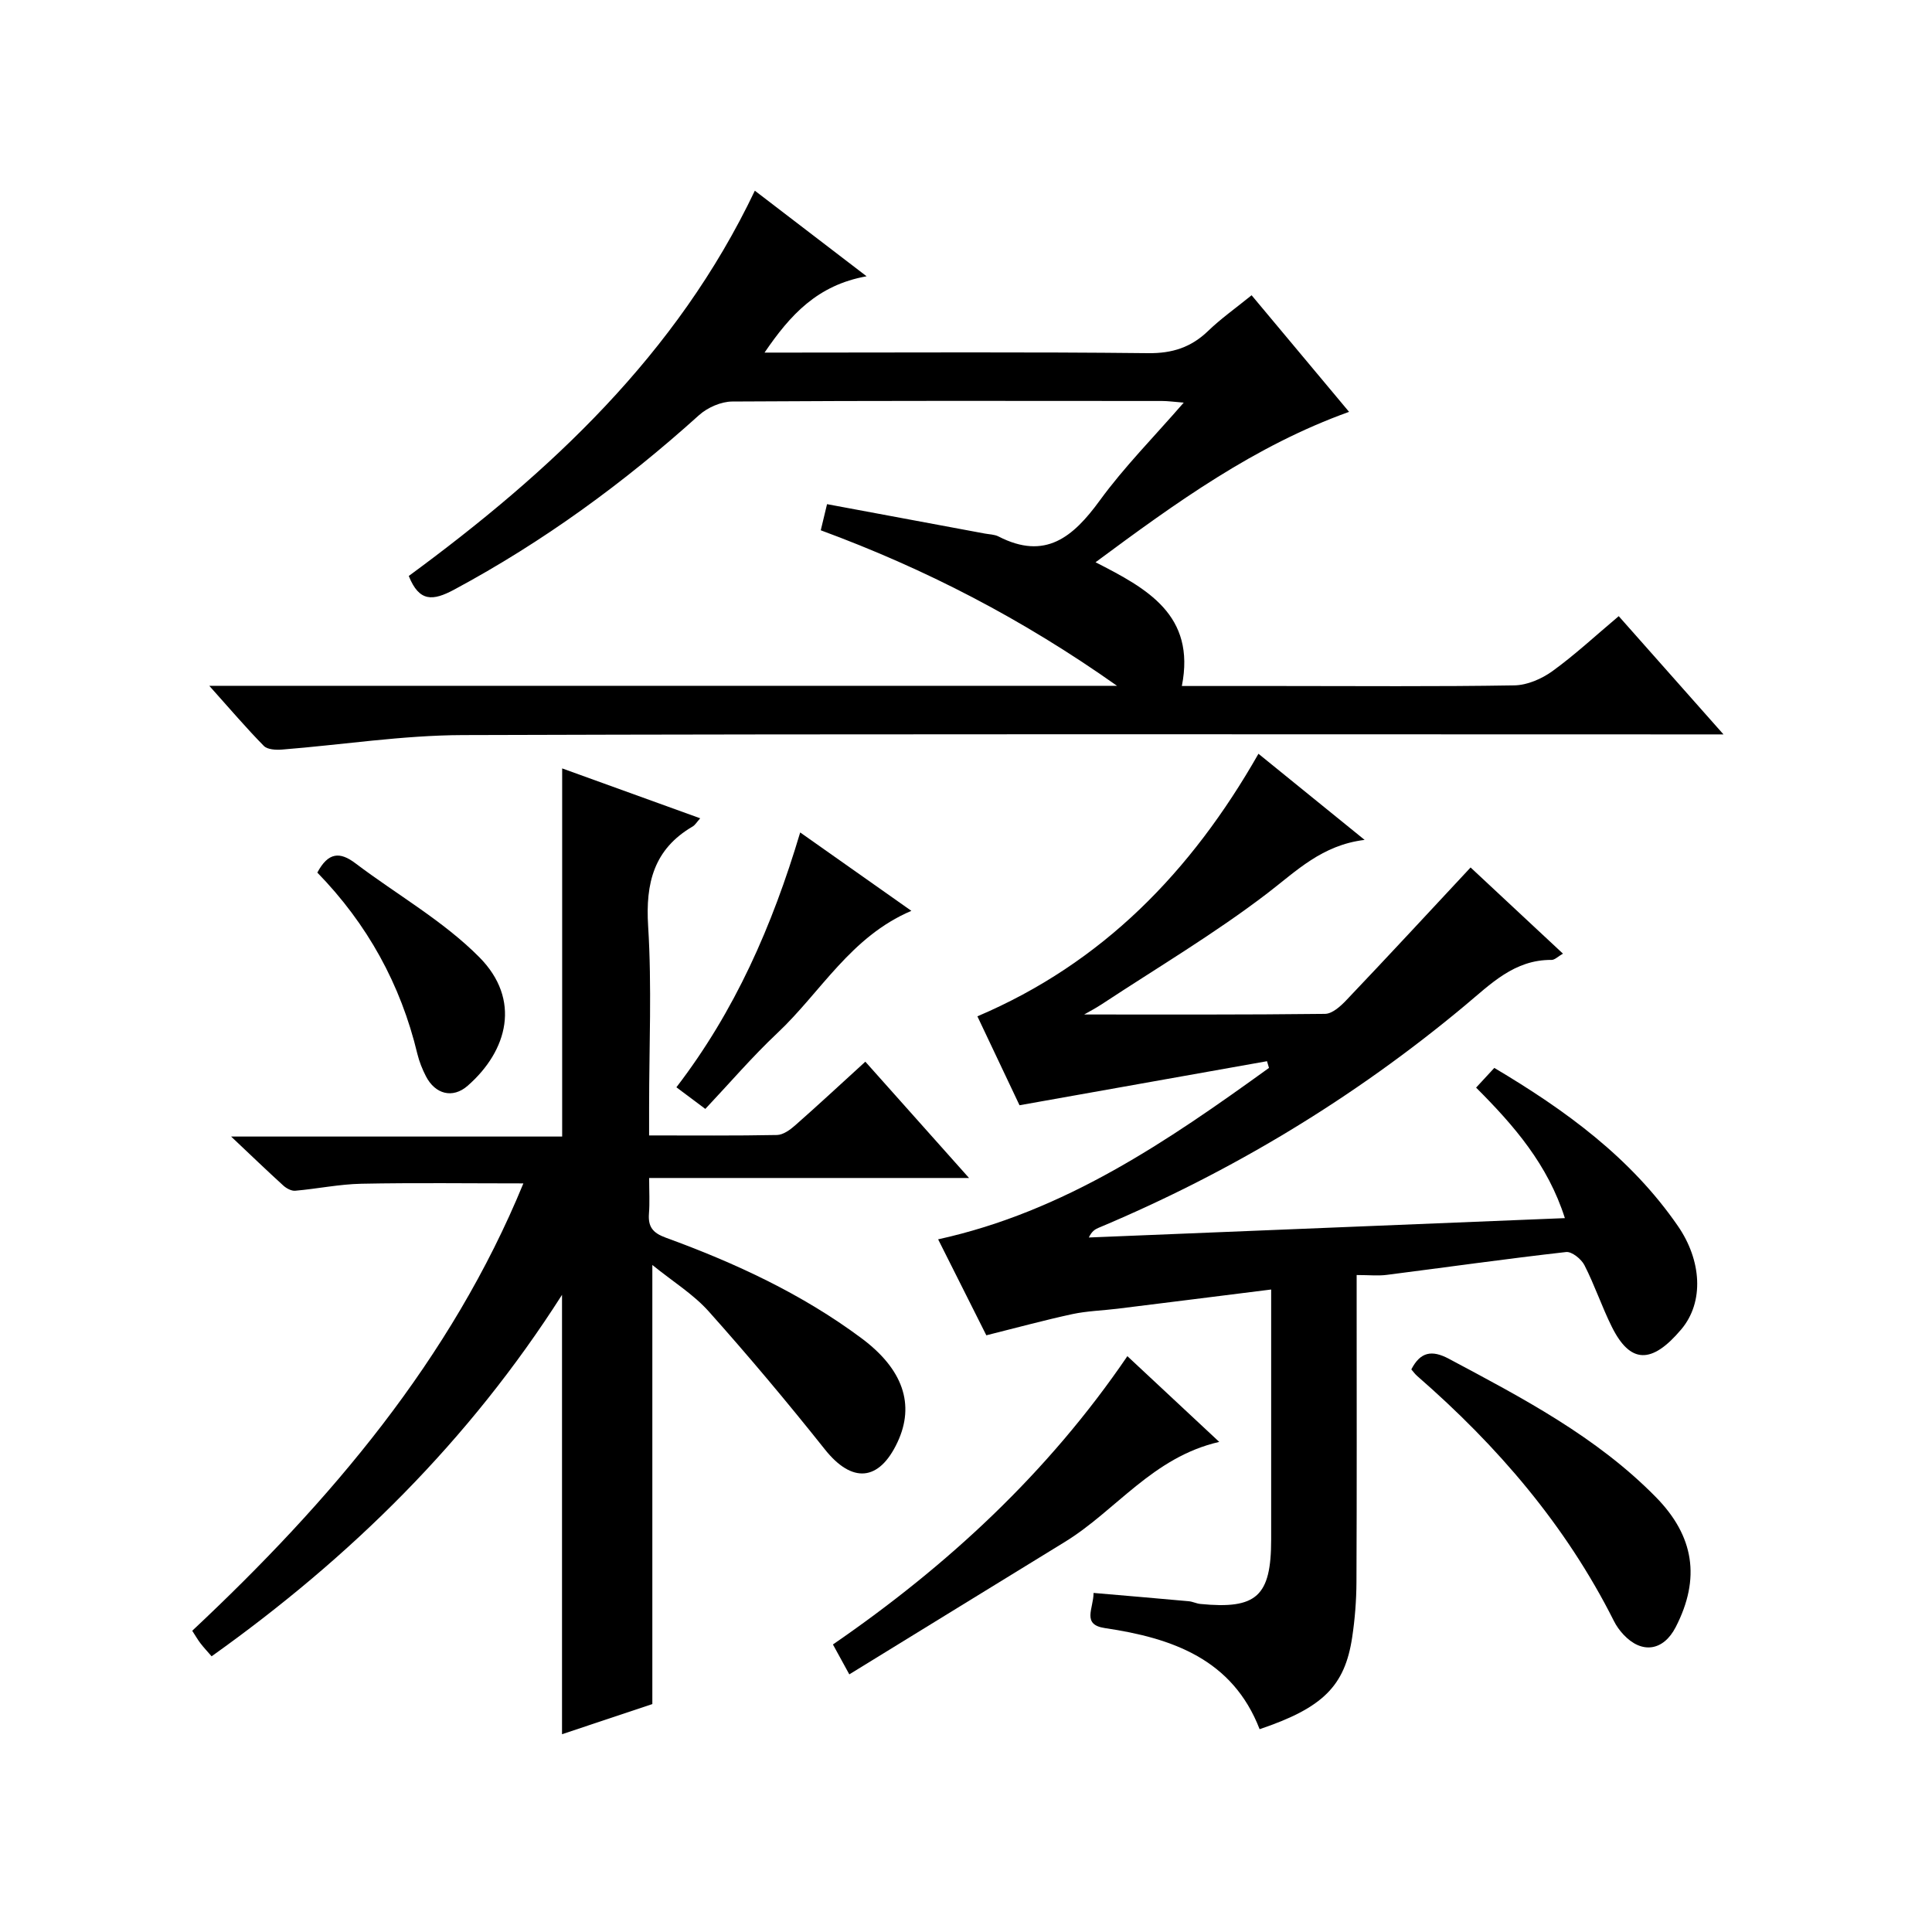
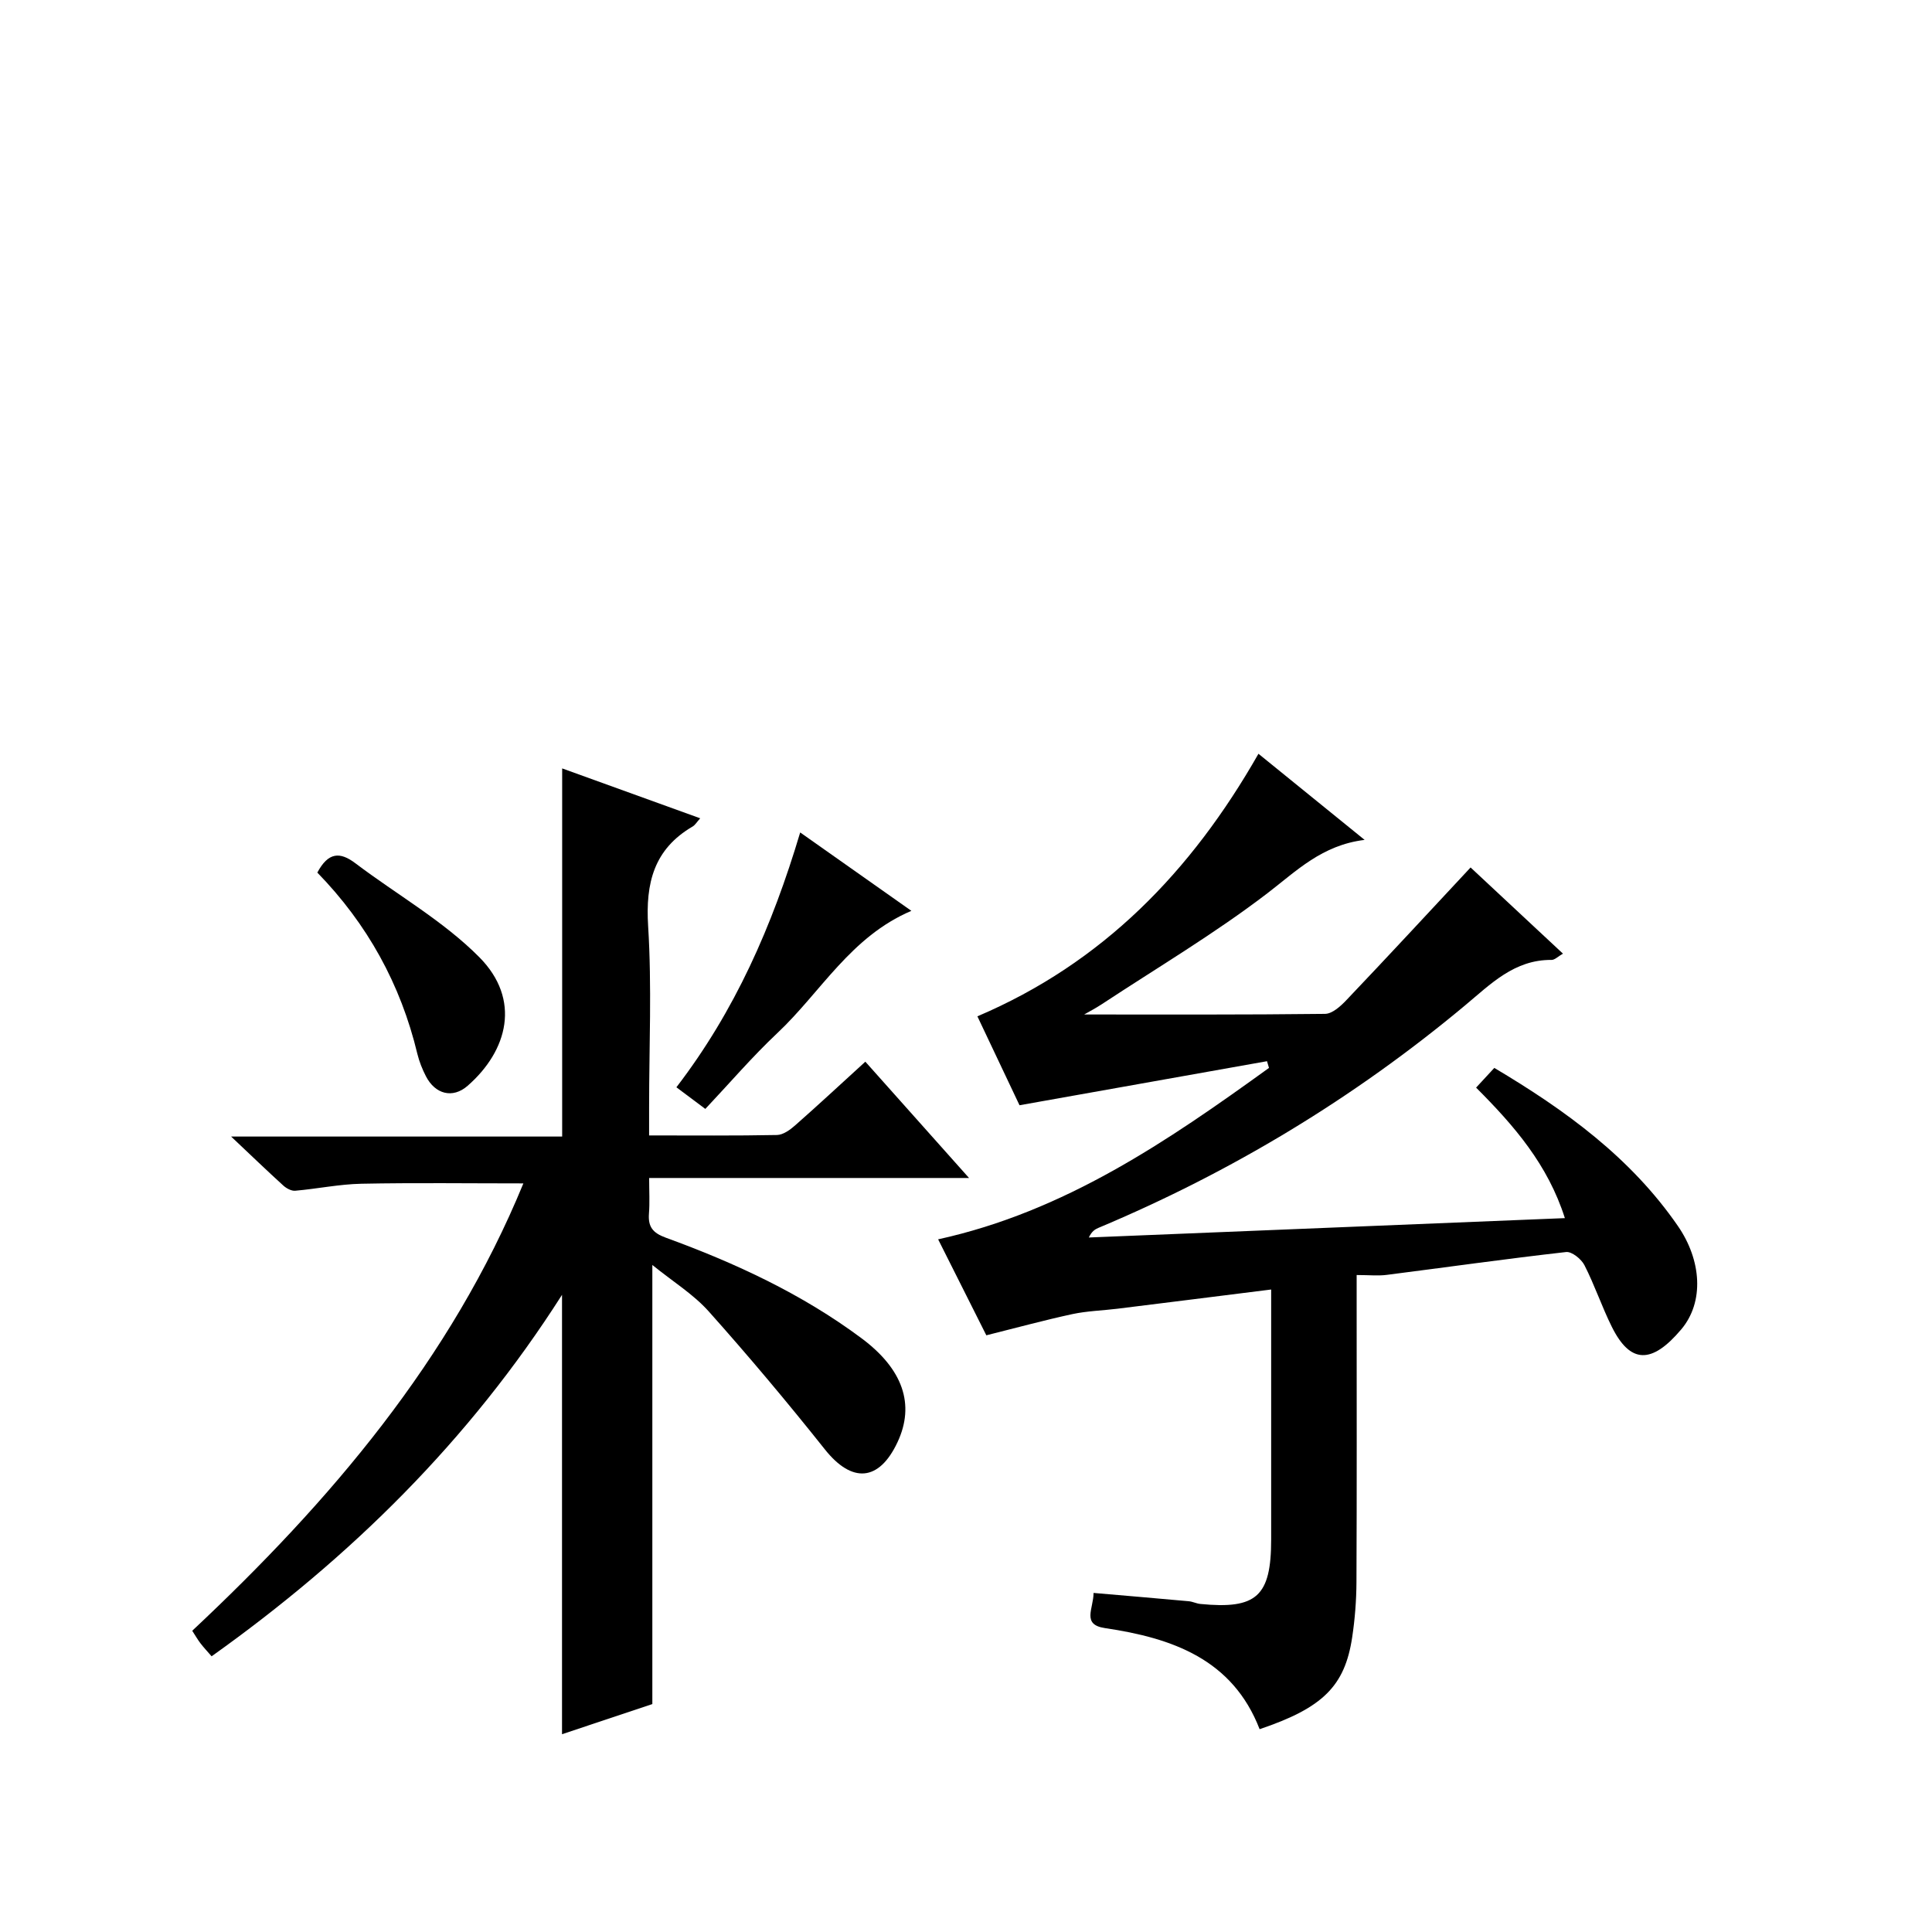
<svg xmlns="http://www.w3.org/2000/svg" version="1.1" id="ZDIC" x="0px" y="0px" viewBox="0 0 400 400" style="enable-background:new 0 0 400 400;" xml:space="preserve">
  <g>
    <path d="M304.47,179.6c6.26,5.84,12.55,11.71,19.12,17.84c-1.02,0.59-1.7,1.31-2.36,1.3c-7.7-0.07-12.6,5-17.93,9.44   c-22.97,19.16-48.3,34.46-75.89,46.04c-0.72,0.3-1.39,0.74-1.98,1.99c32.62-1.33,65.24-2.66,98.56-4.01   c-3.52-11.06-10.46-19.1-18.38-27.02c1.26-1.36,2.45-2.65,3.77-4.08c14.73,8.75,28.24,18.56,38.01,32.73   c4.89,7.09,5.5,15.71,0.69,21.41c-6.13,7.26-10.57,7.11-14.37-0.54c-2.07-4.16-3.55-8.62-5.67-12.76c-0.65-1.27-2.62-2.86-3.8-2.72   c-12.4,1.4-24.75,3.15-37.13,4.73c-1.79,0.23-3.64,0.03-6.23,0.03c0,2.07,0,3.83,0,5.58c0,19.34,0.05,38.68-0.04,58.01   c-0.02,3.82-0.32,7.67-0.89,11.44c-1.52,10.09-6.09,14.59-19.16,19c-5.6-14.49-18.08-18.87-32.02-20.93   c-4.87-0.72-2.37-4-2.36-7.28c6.68,0.58,13.2,1.12,19.71,1.72c0.81,0.07,1.58,0.48,2.39,0.56c11.67,1.15,14.67-1.59,14.67-13.36   c0-15.34,0-30.67,0-46.01c0-1.79,0-3.58,0-5.73c-11.05,1.38-21.45,2.7-31.85,3.98c-3.1,0.38-6.26,0.46-9.3,1.11   c-5.66,1.22-11.25,2.75-17.82,4.39c-2.82-5.63-6.3-12.55-9.98-19.87c26.24-5.76,47.52-20.34,68.5-35.49   c-0.14-0.46-0.28-0.93-0.41-1.39c-16.71,2.97-33.42,5.94-51.24,9.12c-2.41-5.09-5.5-11.61-8.72-18.41   c25.93-11.03,44.28-29.95,58.19-54.36c7.23,5.87,14.26,11.57,21.98,17.83c-8.84,1.08-14.09,6.42-20.13,11.05   c-10.91,8.35-22.8,15.4-34.3,22.98c-1.31,0.86-2.7,1.58-3.64,2.12c16.49,0,33.19,0.07,49.88-0.13c1.49-0.02,3.22-1.58,4.4-2.83   C287.22,198.17,295.59,189.13,304.47,179.6z" />
-     <path d="M43.33,141.99c63.11,0,124.84,0,187.94,0c-19.66-13.89-39.67-24.21-61.34-32.2c0.41-1.71,0.78-3.22,1.3-5.41   c11.08,2.07,21.86,4.07,32.63,6.08c0.96,0.18,2.03,0.18,2.87,0.61c9.68,4.98,15.44,0.13,20.96-7.44   c5.06-6.95,11.18-13.12,17.39-20.27c-2.03-0.16-3.25-0.34-4.47-0.34c-29.67-0.02-59.34-0.08-89,0.11   c-2.32,0.01-5.12,1.24-6.88,2.82c-15.51,13.99-32.23,26.2-50.67,36.11c-4.45,2.39-7.26,2.6-9.43-2.81   c29.17-21.43,55.48-45.81,71.65-79.77c7.62,5.84,14.83,11.36,23.14,17.72c-10.21,1.83-15.82,8.01-21.13,15.8c2.21,0,3.81,0,5.4,0   c24.67,0,49.34-0.15,74,0.12c5.05,0.06,8.93-1.21,12.48-4.64c2.61-2.52,5.62-4.64,8.96-7.35c6.72,8.04,13.29,15.9,20.18,24.14   c-19.54,7.02-35.83,18.79-52.49,31.14c10.65,5.43,20.78,10.91,17.87,25.62c7.05,0,13.68,0,20.32,0c16.17,0,32.34,0.14,48.5-0.13   c2.68-0.04,5.7-1.35,7.92-2.96c4.68-3.39,8.94-7.36,13.71-11.37c7.13,8.05,14.01,15.81,21.69,24.48c-3.15,0-5.07,0-6.99,0   c-84.67,0-169.34-0.13-254.02,0.14c-12.48,0.04-24.95,2.01-37.43,3c-1.26,0.1-3.02,0.01-3.77-0.76   C51.01,150.76,47.67,146.84,43.33,141.99z" />
    <path d="M108.36,245.01c-11.41,0-22.47-0.15-33.52,0.07c-4.58,0.09-9.14,1.05-13.72,1.45c-0.79,0.07-1.82-0.49-2.46-1.07   c-3.3-3-6.51-6.09-10.81-10.15c23.81,0,46.03,0,68.54,0c0-25.52,0-50.58,0-76.22c9.39,3.39,18.83,6.81,28.58,10.33   c-0.69,0.76-1.04,1.39-1.57,1.7c-8.02,4.69-9.77,11.7-9.21,20.64c0.78,12.46,0.2,25,0.2,37.5c0,1.79,0,3.59,0,5.82   c9.22,0,17.85,0.08,26.48-0.09c1.27-0.03,2.7-1.06,3.74-1.98c4.75-4.18,9.38-8.49,14.55-13.2c6.97,7.81,13.87,15.55,21.47,24.08   c-22.48,0-44.01,0-66.23,0c0,2.81,0.14,5.1-0.04,7.36c-0.21,2.73,0.77,4.01,3.49,5c14.37,5.24,28.18,11.63,40.53,20.83   c8.56,6.38,11.1,13.69,7.44,21.51c-3.83,8.18-9.44,8.53-15.04,1.49c-7.75-9.74-15.76-19.29-24.05-28.57   c-3.16-3.54-7.38-6.14-11.67-9.61c0,30.6,0,60.42,0,90.91c-5.8,1.93-12.29,4.1-18.7,6.24c0-30.1,0-59.89,0-90.97   c-19.29,30.27-43.84,54.39-72.55,74.84c-0.89-1.03-1.65-1.83-2.32-2.71c-0.59-0.78-1.08-1.64-1.69-2.58   C68.41,310.8,93.39,281.46,108.36,245.01z" />
-     <path d="M175.84,346.66c-1.6-2.92-2.38-4.34-3.39-6.19c23.74-16.33,44.52-35.55,60.96-59.69c6.33,5.91,12.34,11.52,19.02,17.75   c-13.82,3.18-21.37,14.23-32,20.73C205.74,328.26,191.09,337.3,175.84,346.66z" />
-     <path d="M292.2,283.52c1.88-3.65,4.26-4.07,7.77-2.2c15.25,8.13,30.55,16.12,42.86,28.64c7.93,8.07,9.29,16.84,4.11,26.91   c-2.55,4.96-7.03,5.62-10.82,1.55c-0.79-0.84-1.49-1.82-2-2.85c-9.95-19.79-24.08-36.21-40.68-50.66   C292.96,284.5,292.59,283.96,292.2,283.52z" />
    <path d="M165.67,172.35c7.92,5.58,15.2,10.72,23.02,16.23c-12.58,5.35-18.74,16.83-27.73,25.29c-5.2,4.89-9.87,10.35-14.93,15.72   c-2.37-1.77-4.04-3.02-5.99-4.48C152.15,209.33,159.87,191.78,165.67,172.35z" />
    <path d="M65.7,180.66c2.26-4.23,4.67-4.36,7.88-1.93c8.57,6.49,18.19,11.91,25.67,19.46c8.66,8.74,5.91,19.32-2.43,26.61   c-3.11,2.72-6.73,1.73-8.63-1.96c-0.76-1.47-1.39-3.05-1.78-4.65C82.96,203.79,76.05,191.29,65.7,180.66z" />
  </g>
</svg>